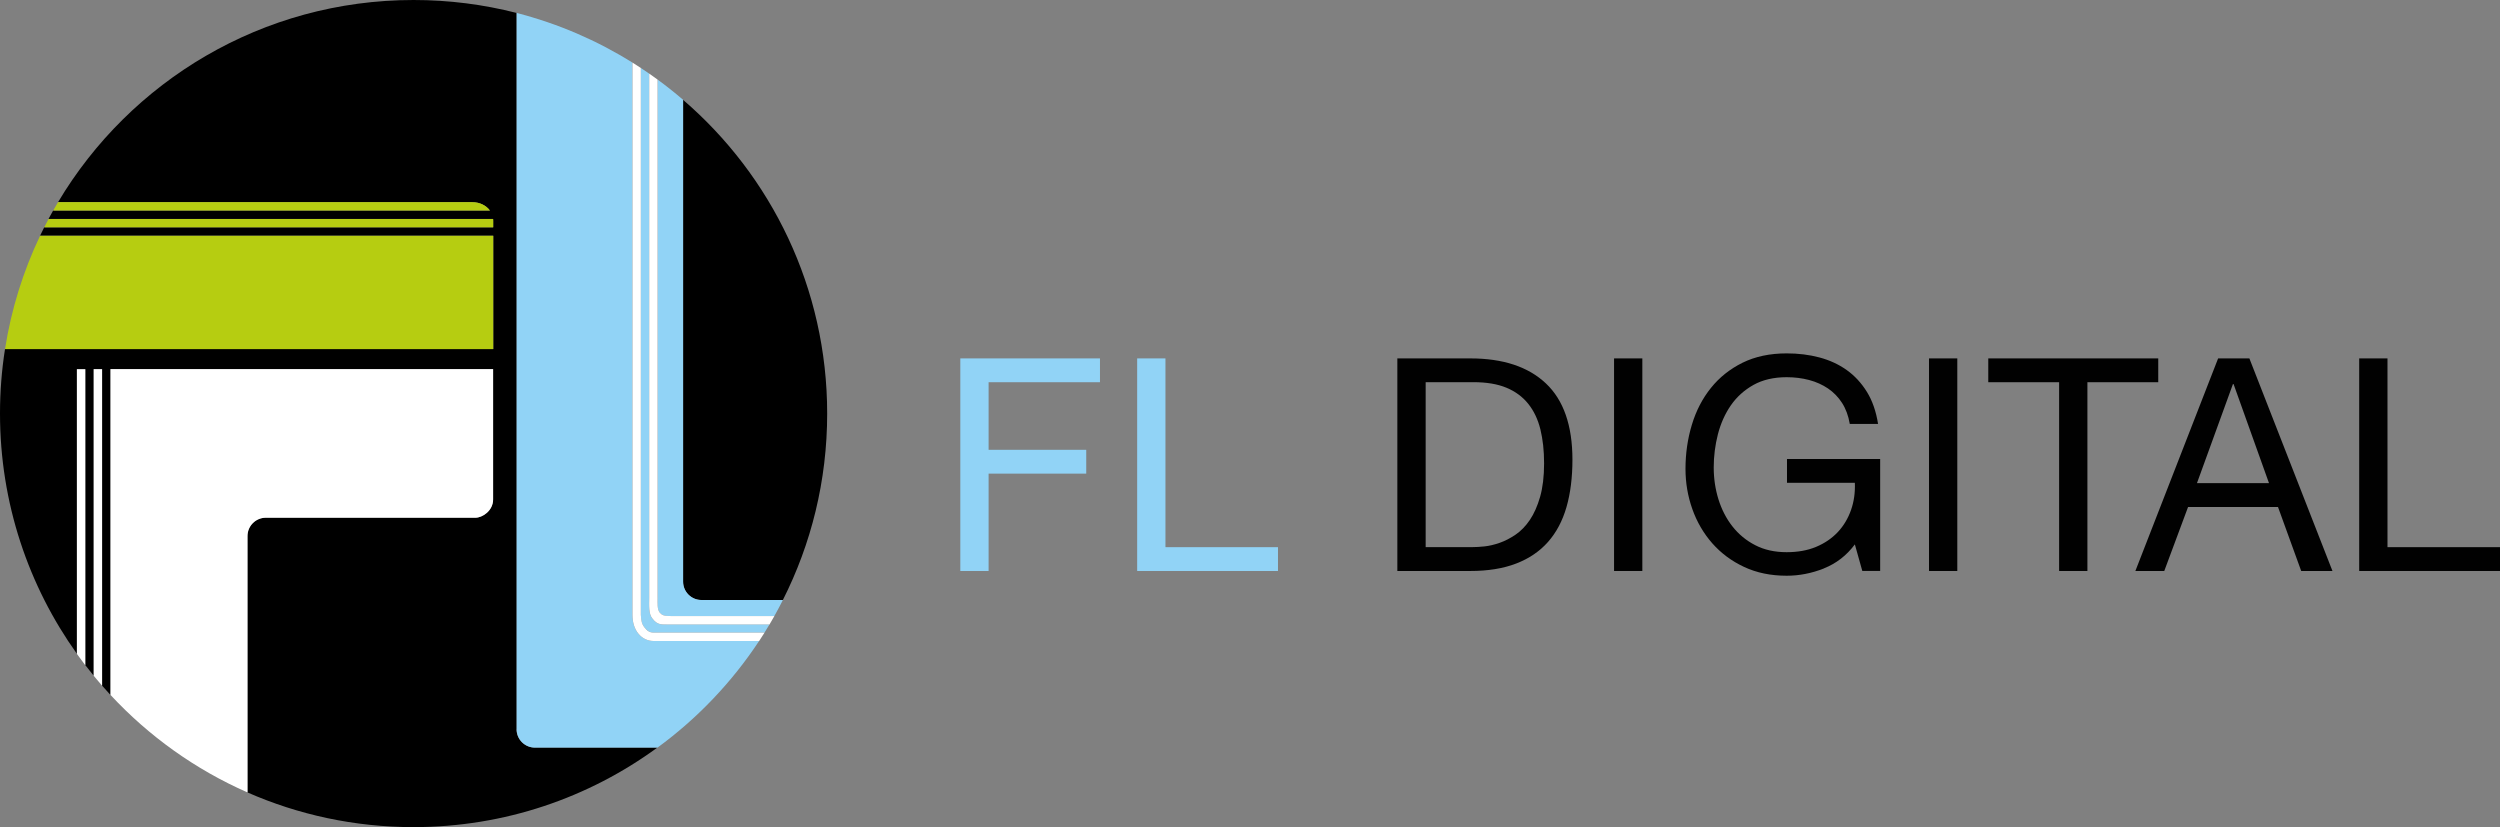
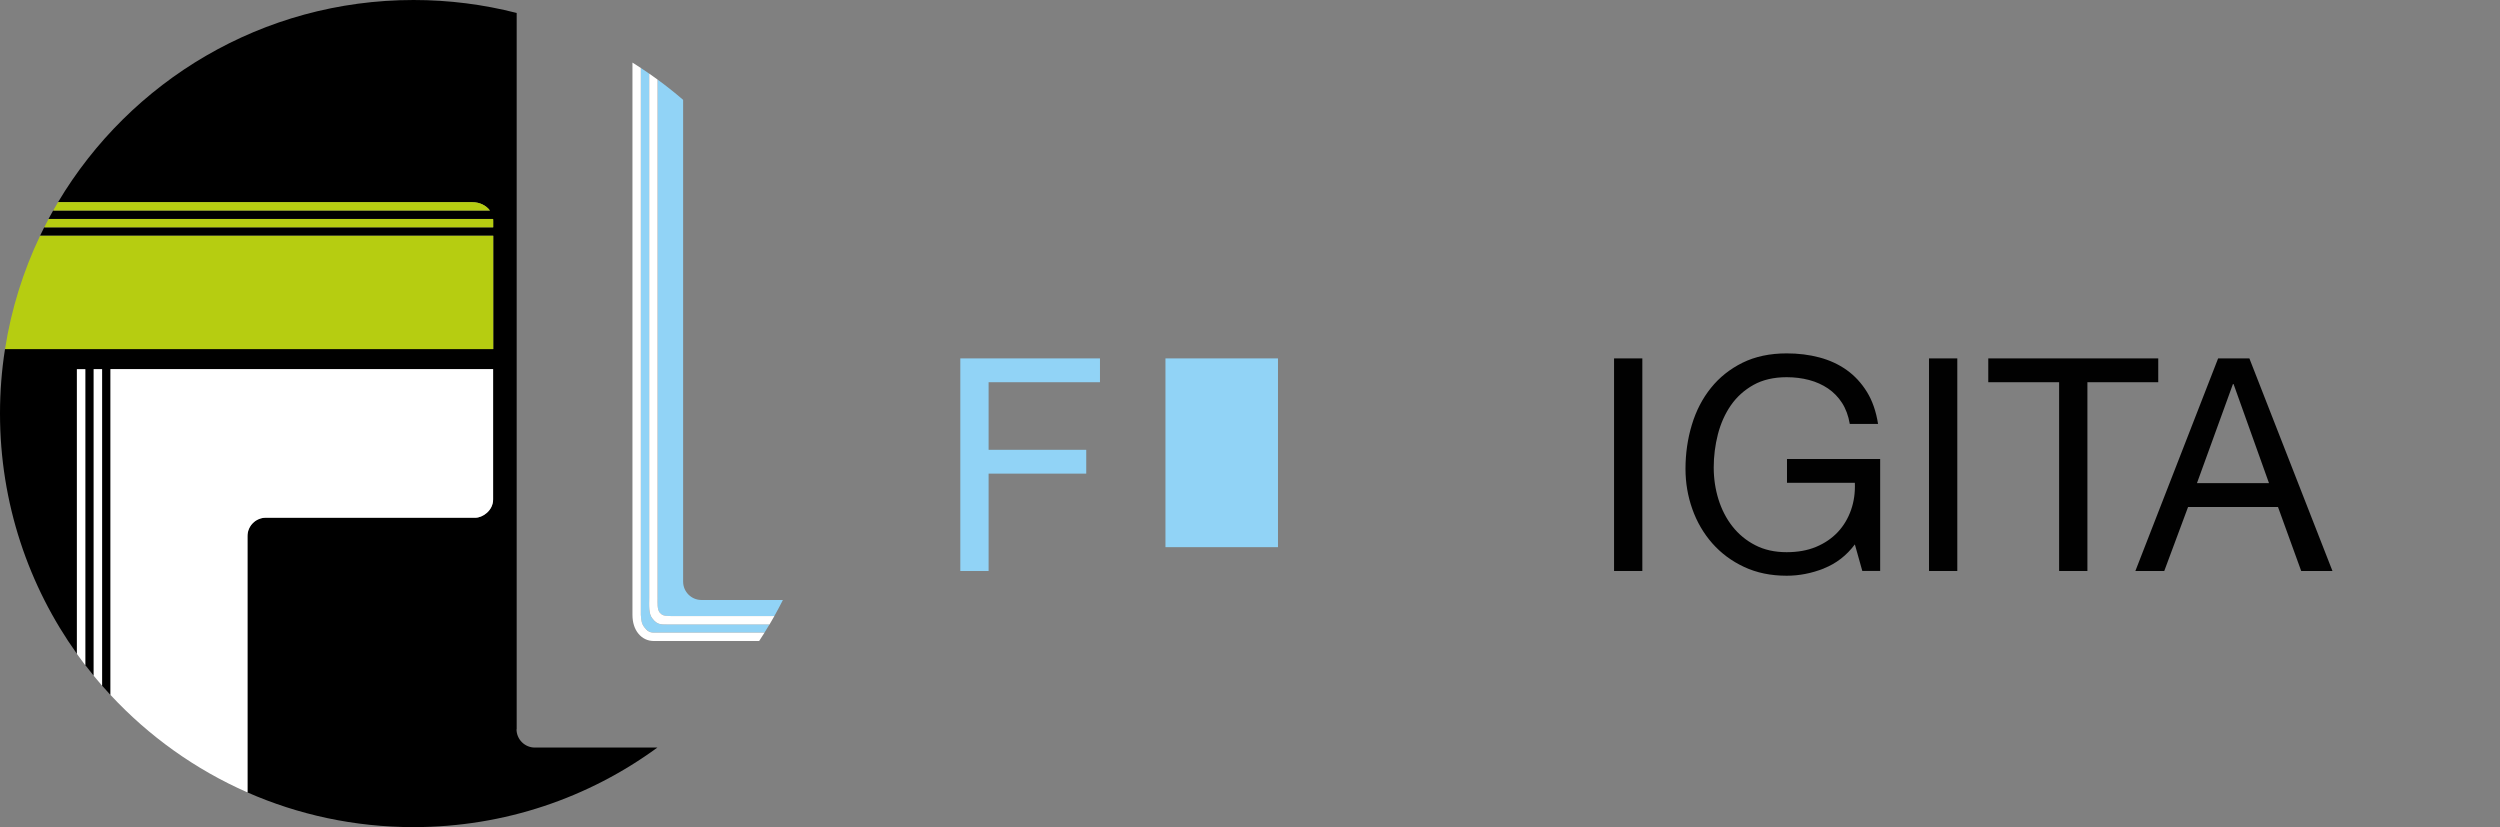
<svg xmlns="http://www.w3.org/2000/svg" id="Layer_1" viewBox="0 0 453.47 150.04">
  <rect x="0" y="0" width="453.47" height="150.04" fill="#808080" stroke="none" />
  <defs>
    <style>.cls-1{fill:#010101;}.cls-2{fill:#91d3f6;}.cls-3{fill:#fff;}.cls-4{fill:#b6cd11;}</style>
  </defs>
  <path class="cls-2" d="M199.52,65.01v4.32h-20.2v12.26h17.71v4.32h-17.71v17.66h-5.13v-38.56h25.33Z" />
-   <path class="cls-2" d="M211.4,65.01v34.24h20.41v4.32h-25.54v-38.56h5.13Z" />
-   <path class="cls-1" d="M266.69,65.01c5.94,0,10.51,1.51,13.72,4.54,3.2,3.02,4.81,7.63,4.81,13.82,0,3.24-.36,6.11-1.08,8.61-.72,2.5-1.84,4.61-3.35,6.32-1.51,1.71-3.44,3.02-5.78,3.92-2.34.9-5.11,1.35-8.32,1.35h-13.23v-38.56h13.23ZM267.12,99.24c.58,0,1.3-.04,2.16-.13.86-.09,1.78-.31,2.75-.65.97-.34,1.93-.84,2.89-1.49.95-.65,1.81-1.53,2.57-2.65.76-1.12,1.38-2.51,1.86-4.18s.73-3.7.73-6.08-.23-4.36-.67-6.18c-.45-1.82-1.19-3.37-2.21-4.64-1.03-1.28-2.35-2.25-3.97-2.92-1.62-.67-3.62-1-5.99-1h-8.64v29.92h8.53Z" />
+   <path class="cls-2" d="M211.4,65.01v34.24h20.41v4.32v-38.56h5.13Z" />
  <path class="cls-1" d="M297.9,65.01v38.56h-5.13v-38.56h5.13Z" />
  <path class="cls-1" d="M330.84,103.11c-2.23.88-4.48,1.32-6.75,1.32-2.88,0-5.45-.53-7.72-1.59-2.27-1.06-4.19-2.49-5.78-4.29-1.58-1.8-2.79-3.87-3.62-6.21-.83-2.34-1.24-4.77-1.24-7.29,0-2.81.39-5.48,1.16-8.02.77-2.54,1.92-4.76,3.46-6.67,1.53-1.91,3.44-3.43,5.72-4.56,2.29-1.13,4.96-1.7,8.02-1.7,2.09,0,4.06.24,5.91.73,1.85.49,3.51,1.25,4.97,2.29,1.46,1.04,2.68,2.37,3.67,3.97.99,1.6,1.66,3.54,2.02,5.81h-5.13c-.25-1.48-.72-2.75-1.4-3.81-.68-1.06-1.53-1.93-2.54-2.62-1.01-.68-2.15-1.2-3.43-1.54-1.28-.34-2.64-.51-4.08-.51-2.34,0-4.35.47-6.02,1.4-1.67.94-3.04,2.17-4.1,3.7s-1.84,3.28-2.35,5.24c-.5,1.96-.76,3.97-.76,6.02s.29,3.95.86,5.8c.58,1.85,1.42,3.49,2.54,4.91,1.12,1.42,2.49,2.56,4.13,3.4,1.64.85,3.54,1.27,5.7,1.27,2.02,0,3.8-.32,5.35-.97,1.55-.65,2.85-1.54,3.92-2.67,1.06-1.13,1.86-2.47,2.4-4,.54-1.53.77-3.18.7-4.94h-12.31v-4.32h16.9v20.3h-3.24l-1.35-4.81c-1.51,2.02-3.38,3.46-5.62,4.35Z" />
  <path class="cls-1" d="M355.03,65.01v38.56h-5.13v-38.56h5.13Z" />
  <path class="cls-1" d="M360.65,69.33v-4.32h30.83v4.32h-12.85v34.24h-5.13v-34.24h-12.85Z" />
  <path class="cls-1" d="M408.01,65.01l15.07,38.56h-5.67l-4.21-11.61h-16.31l-4.32,11.61h-5.24l15.01-38.56h5.67ZM411.57,87.64l-6.43-17.98h-.11l-6.53,17.98h13.07Z" />
-   <path class="cls-1" d="M433.06,65.01v34.24h20.41v4.32h-25.54v-38.56h5.13Z" />
  <path d="M93.72,132.28V2.35c-5.98-1.53-12.24-2.35-18.7-2.35C47.6,0,23.61,14.71,10.53,36.67h75.15c1.34,0,2.52.61,3.19,1.52H9.64c-.28.5-.56,1.01-.84,1.52h80.64c0,.09.01.17.01.26v1.26H8.02c-.25.5-.5,1.01-.75,1.52h82.2v20.56H.91c-.6,3.81-.91,7.72-.91,11.69,0,16.25,5.17,31.3,13.95,43.59v-51.64h1.52v53.69c.5.65,1.01,1.29,1.52,1.92v-55.61h1.52v57.41c.5.57,1.01,1.13,1.52,1.69v-59.1h69.4v23.63c0,2.06-1.95,3.32-3.2,3.32h-38.03c-1.84,0-3.33,1.49-3.33,3.33v46.5c9.22,4.05,19.41,6.3,30.13,6.3,16.55,0,31.84-5.36,44.24-14.43h-22.22c-1.84,0-3.33-1.49-3.33-3.33Z" />
-   <path d="M127.23,108.84h14.77c5.14-10.16,8.04-21.65,8.04-33.82,0-22.76-10.14-43.15-26.14-56.91v87.4c0,1.84,1.49,3.33,3.33,3.33Z" />
  <path class="cls-4" d="M85.67,36.67H10.53c-.3.5-.59,1.01-.88,1.52h79.22c-.67-.92-1.85-1.52-3.19-1.52Z" />
  <path class="cls-4" d="M89.46,39.98c0-.09,0-.17-.01-.26H8.81c-.27.5-.53,1.01-.79,1.52h81.45v-1.26Z" />
  <path class="cls-4" d="M89.46,42.77H7.27c-3.05,6.4-5.23,13.31-6.36,20.56h88.56v-20.56Z" />
  <path class="cls-3" d="M13.95,66.97v51.64c.5.69,1,1.38,1.52,2.06v-53.69h-1.52Z" />
  <path class="cls-3" d="M48.22,93.91h38.03c1.25,0,3.2-1.25,3.2-3.32v-23.63H20.05v59.1c6.94,7.47,15.38,13.52,24.85,17.68v-46.5c0-1.84,1.49-3.33,3.33-3.33Z" />
  <path class="cls-3" d="M17,66.97v55.61c.5.61,1.01,1.21,1.52,1.8v-57.41h-1.52Z" />
  <path class="cls-2" d="M119.28,108.42c0,1.01-.09,2.11.39,2.7.38.38.54.63,1.94.62.66,0,9.61,0,18.85,0,.54-.96,1.05-1.92,1.55-2.91h-14.77c-1.84,0-3.33-1.49-3.33-3.33V18.11c-1.49-1.28-3.03-2.51-4.62-3.67v93.98Z" />
  <path class="cls-2" d="M120.9,113.27c-.67-.02-1.62.19-2.53-1.02-.77-.87-.62-2.46-.62-3.83V13.35c-.5-.35-1-.69-1.51-1.02v99.2c.05,1,.16,1.67.64,2.25.42.51.82.96,1.69.97.24,0,9.8,0,20.1,0,.31-.49.61-.99.91-1.49-9.36,0-18.27,0-18.67,0Z" />
-   <path class="cls-2" d="M137.69,116.27h-19.12c-1.09,0-2.07-.47-2.78-1.33-.7-.86-1.08-2.04-1.08-3.41V11.35c-6.42-4.01-13.48-7.07-21-9v129.93c0,1.84,1.49,3.33,3.33,3.33h22.22c7.23-5.29,13.48-11.84,18.43-19.34Z" />
  <path class="cls-3" d="M118.57,114.75c-.87,0-1.28-.46-1.69-.97-.48-.59-.58-1.25-.64-2.25V12.33c-.5-.33-1.01-.66-1.52-.98v100.18c0,1.37.37,2.55,1.08,3.41.7.86,1.69,1.33,2.78,1.33h19.12c.33-.5.66-1.01.98-1.52-10.3,0-19.85,0-20.1,0Z" />
  <path class="cls-3" d="M121.61,111.74c-1.4,0-1.56-.24-1.94-.62-.48-.59-.39-1.69-.39-2.7V14.44c-.5-.37-1.01-.73-1.52-1.09v95.07c0,1.37-.15,2.96.62,3.83.91,1.21,1.86.99,2.53,1.02.4,0,9.31,0,18.67,0,.3-.5.59-1.01.88-1.52-9.24,0-18.18,0-18.85,0Z" />
</svg>